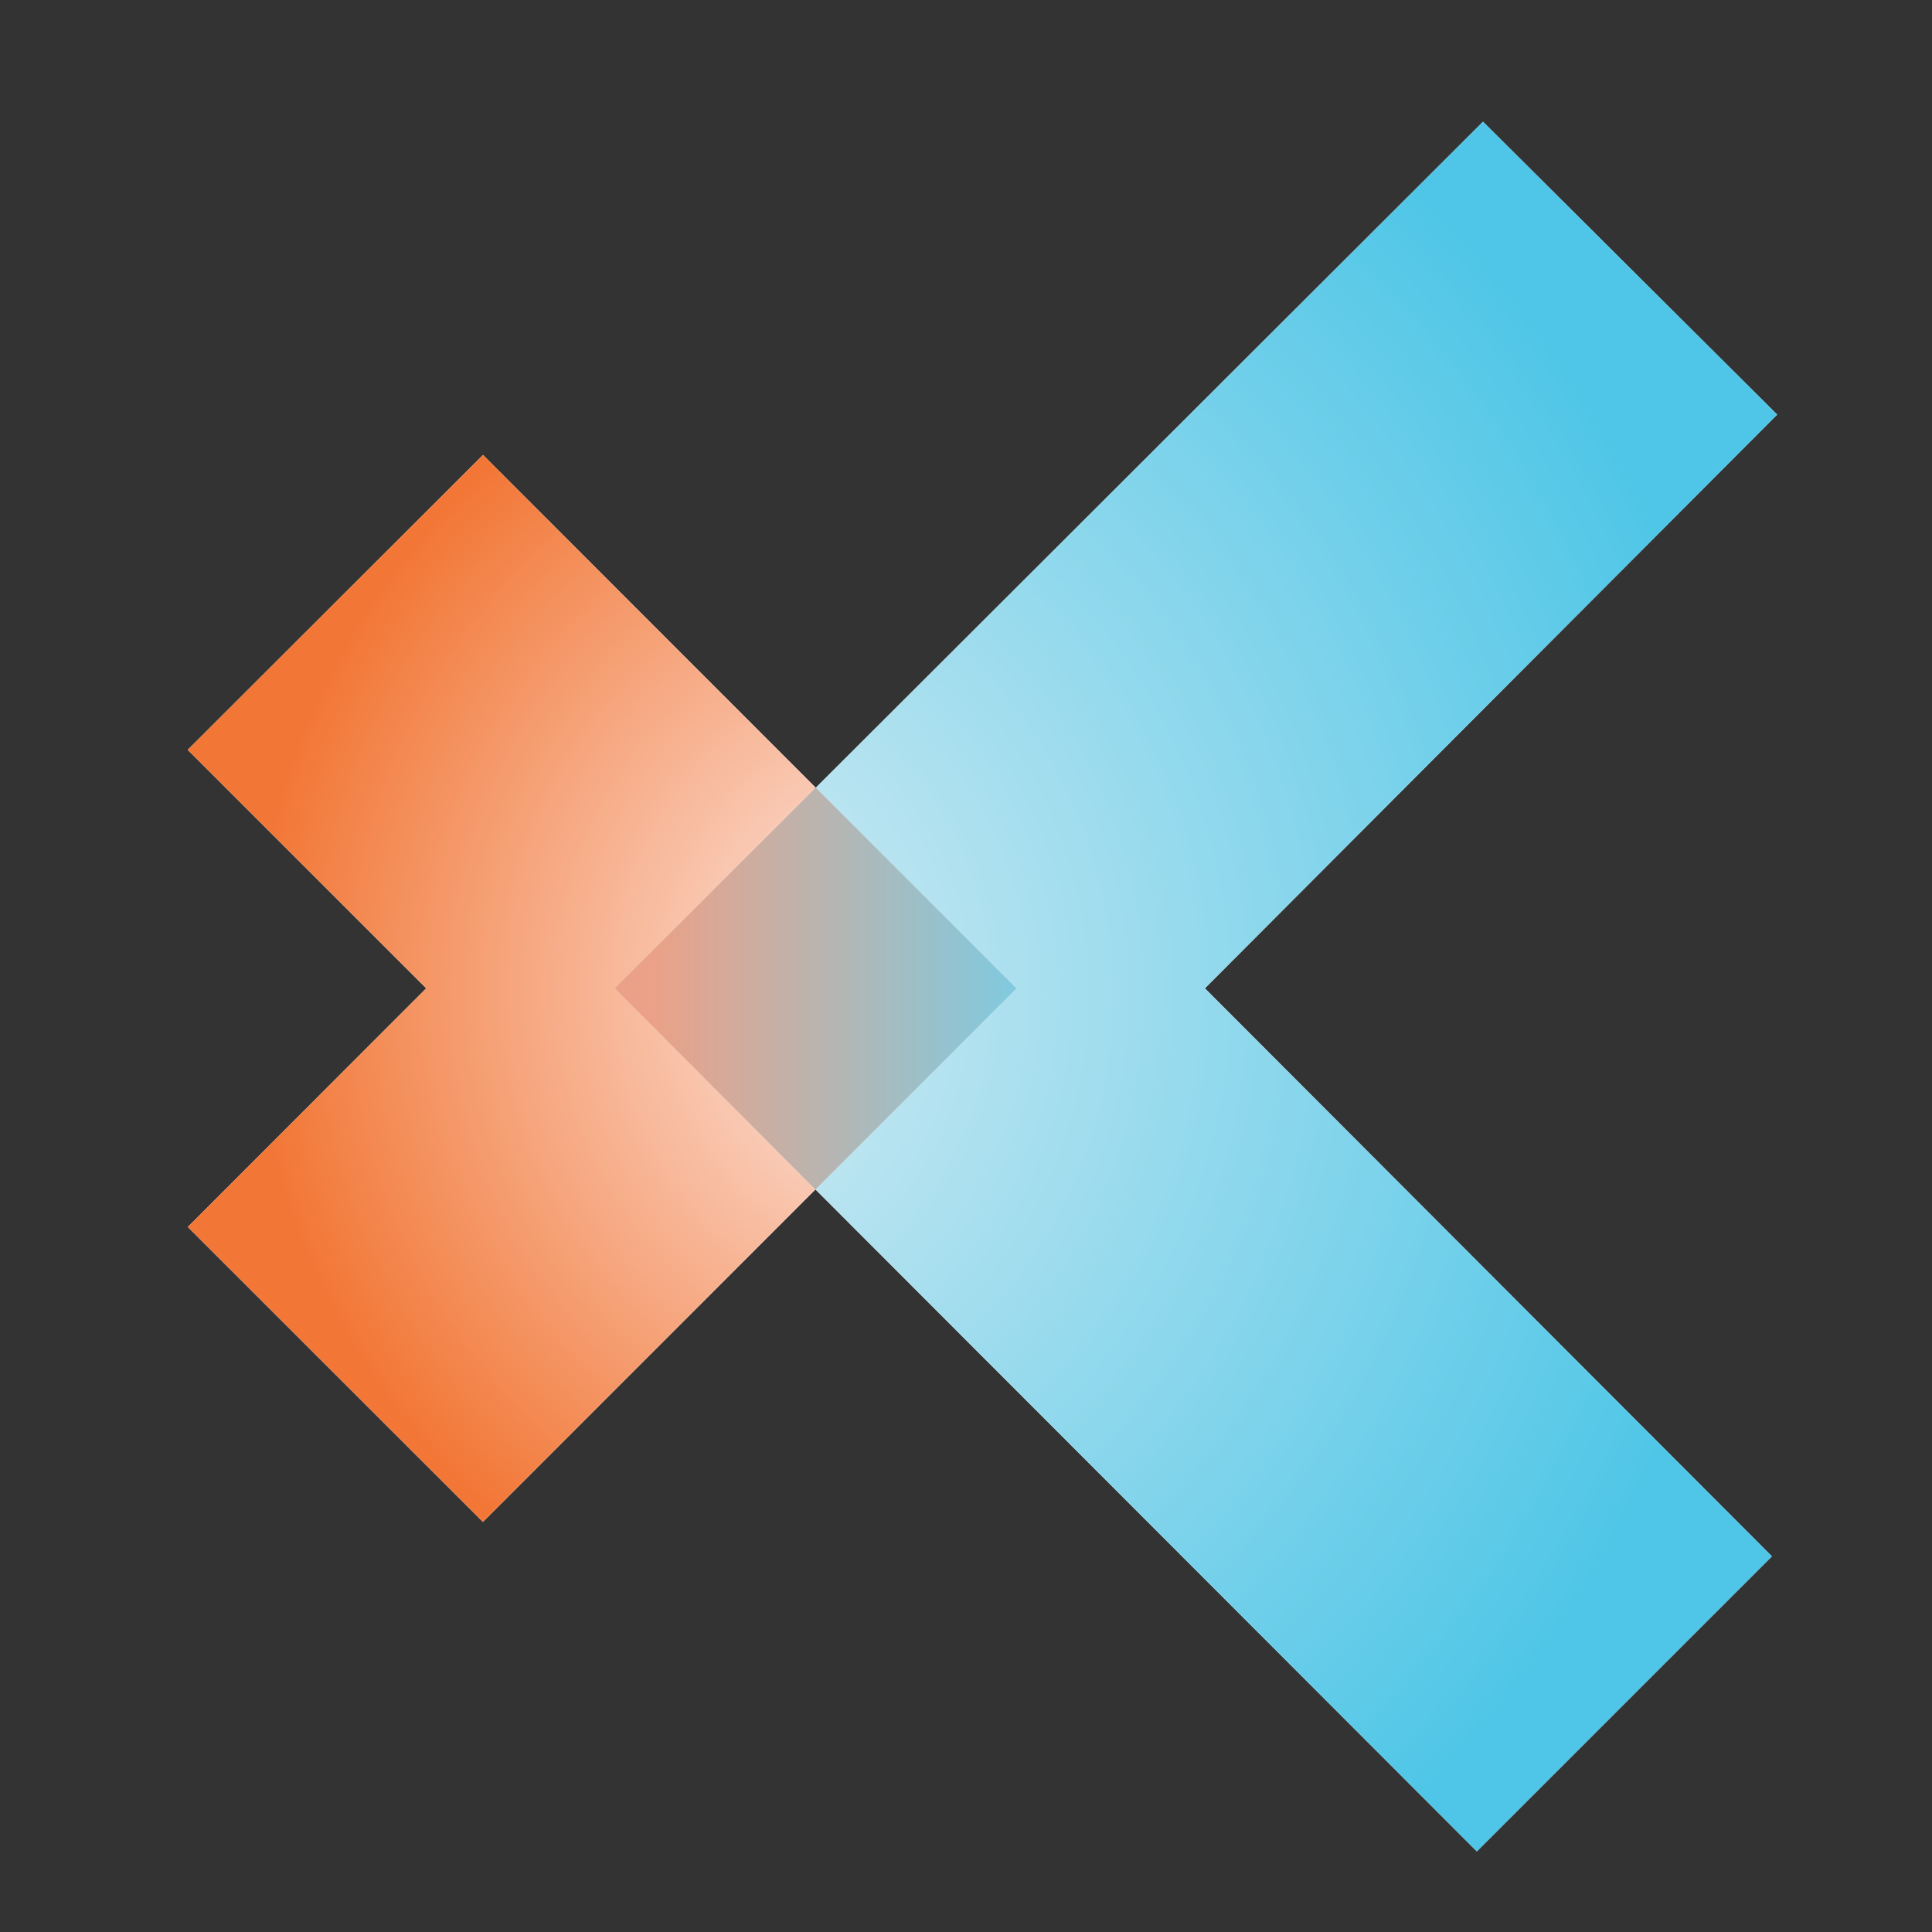
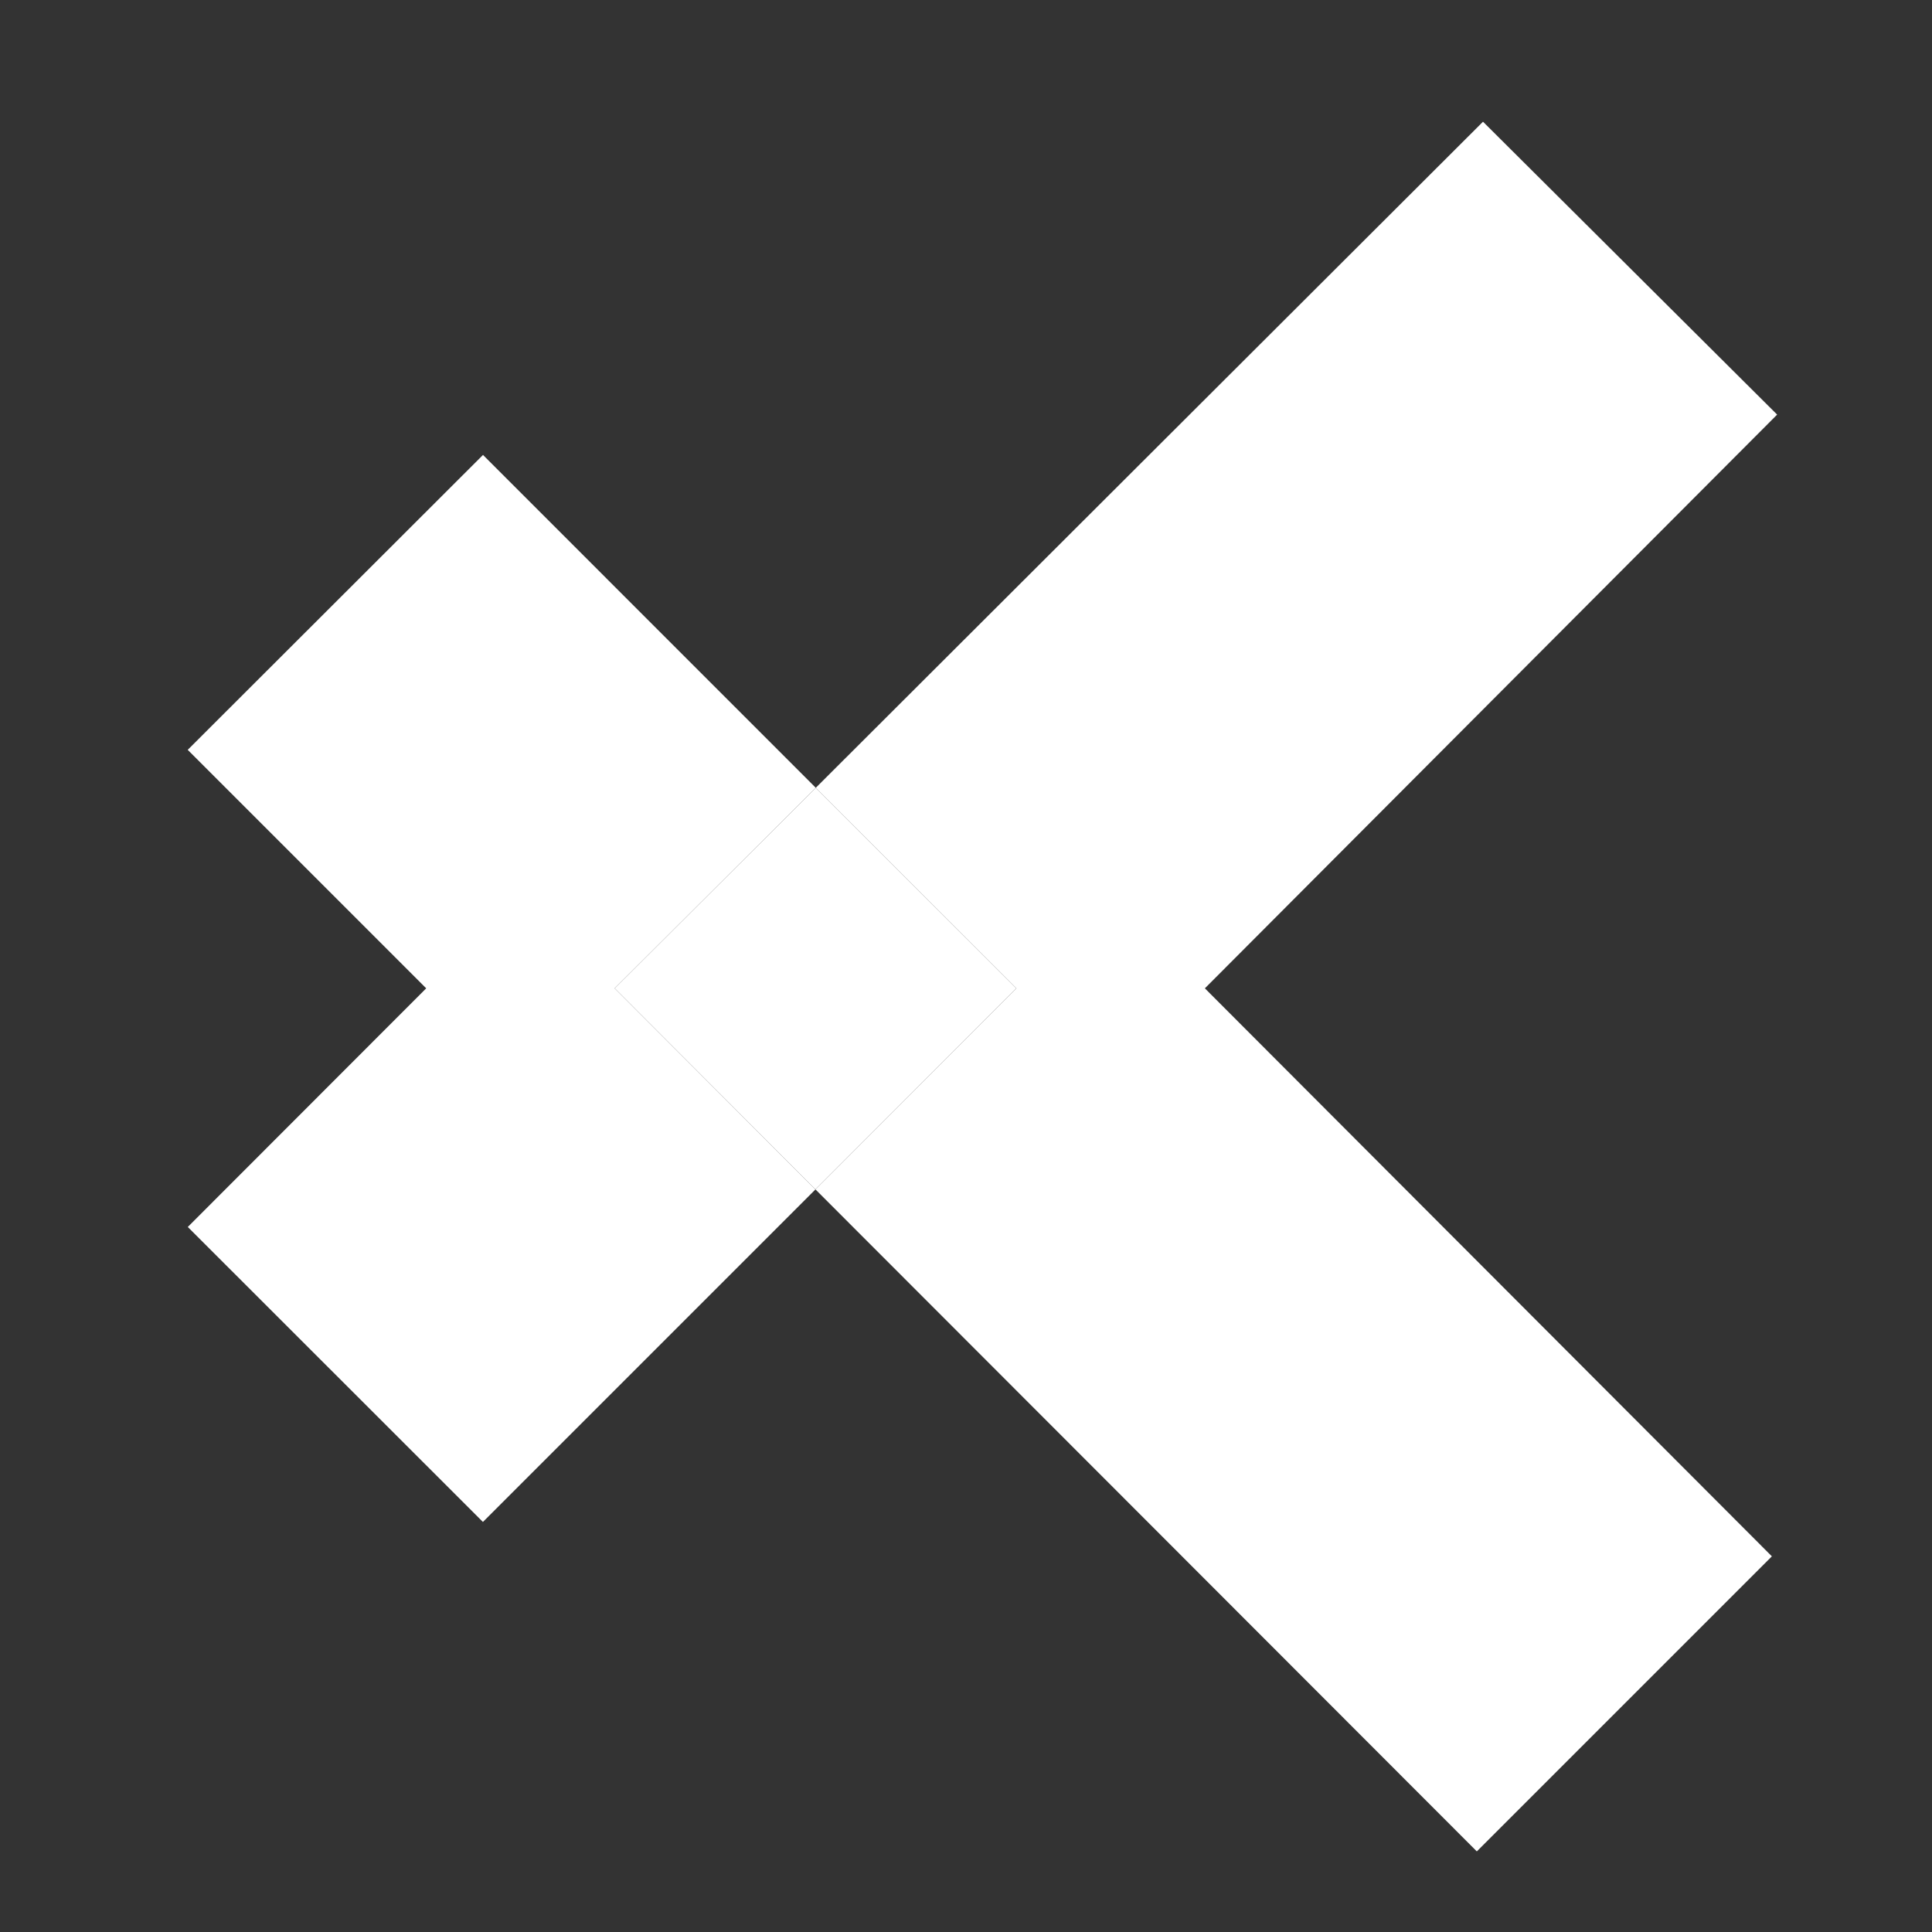
<svg xmlns="http://www.w3.org/2000/svg" id="Layer_1" viewBox="0 0 250 250">
  <rect x="0" y="0" width="250" height="250" fill="#333333" stroke="none" />
  <defs>
    <radialGradient id="radial-gradient" cx="83.03" cy="123.37" r="144.96" fx="83.03" fy="123.37" gradientTransform="matrix(1 0 0 -1 0 252)" gradientUnits="userSpaceOnUse">
      <stop offset="0" stop-color="#daedf3" />
      <stop offset="1" stop-color="#4fc6e7" />
    </radialGradient>
    <radialGradient id="radial-gradient-2" cx="122.49" cy="124.11" r="99.72" fx="122.49" fy="124.11" gradientTransform="matrix(1 0 0 -1 0 252)" gradientUnits="userSpaceOnUse">
      <stop offset="0" stop-color="#fdf3f4" />
      <stop offset=".9" stop-color="#f27736" />
    </radialGradient>
    <radialGradient id="radial-gradient-3" cx="122.49" cy="124.09" r="99.68" fx="122.49" fy="124.09" gradientTransform="matrix(1 0 0 -1 0 252)" gradientUnits="userSpaceOnUse">
      <stop offset="0" stop-color="#fdf3f4" />
      <stop offset="1" stop-color="#f16a3f" />
    </radialGradient>
    <linearGradient id="linear-gradient" x1="79.54" x2="131.52" y1="124.07" y2="124.07" gradientTransform="matrix(1 0 0 -1 0 252)" gradientUnits="userSpaceOnUse">
      <stop offset=".09" stop-color="#eba187" />
      <stop offset="1" stop-color="#80cadf" />
    </linearGradient>
    <style>.cls-2{fill:#fff}</style>
  </defs>
  <path d="m105.56 101.94-26.02 25.95 25.98 26.02 26-26.02-25.96-25.95z" class="cls-2" />
  <path d="m229.96 53.65-38.06-37.9-86.34 86.19 25.96 25.95-26 26.02 85.58 85.66 38.18-38.18-73.37-73.5 74.05-74.24z" class="cls-2" />
  <path d="M105.56 101.94 62.51 58.88l.03-.05L24.3 97.02v.02l30.85 30.85-30.85 30.88.03.03 38.16 38.14 43.03-43.03-25.98-26.02 26.02-25.95z" class="cls-2" />
-   <path d="m229.96 53.65-38.06-37.9-86.34 86.19 25.96 25.95-26 26.02 85.58 85.66 38.18-38.18-73.37-73.5 74.05-74.24z" style="fill:url(#radial-gradient)" />
-   <path d="M105.56 101.94 62.51 58.88l.03-.05L24.3 97.02v.02l30.85 30.85-30.85 30.88.03.03 38.16 38.14 43.03-43.03-25.98-26.02 26.02-25.95z" style="fill:url(#radial-gradient-2)" />
-   <path d="m62.55 196.99-.06-.05.06.05z" style="fill:url(#radial-gradient-3)" />
-   <path d="m105.56 101.94-26.02 25.95 25.98 26.02 26-26.02-25.96-25.95z" style="fill:url(#linear-gradient)" />
-   <path d="m62.55 196.99-.06-.05.06.05z" class="cls-2" />
</svg>